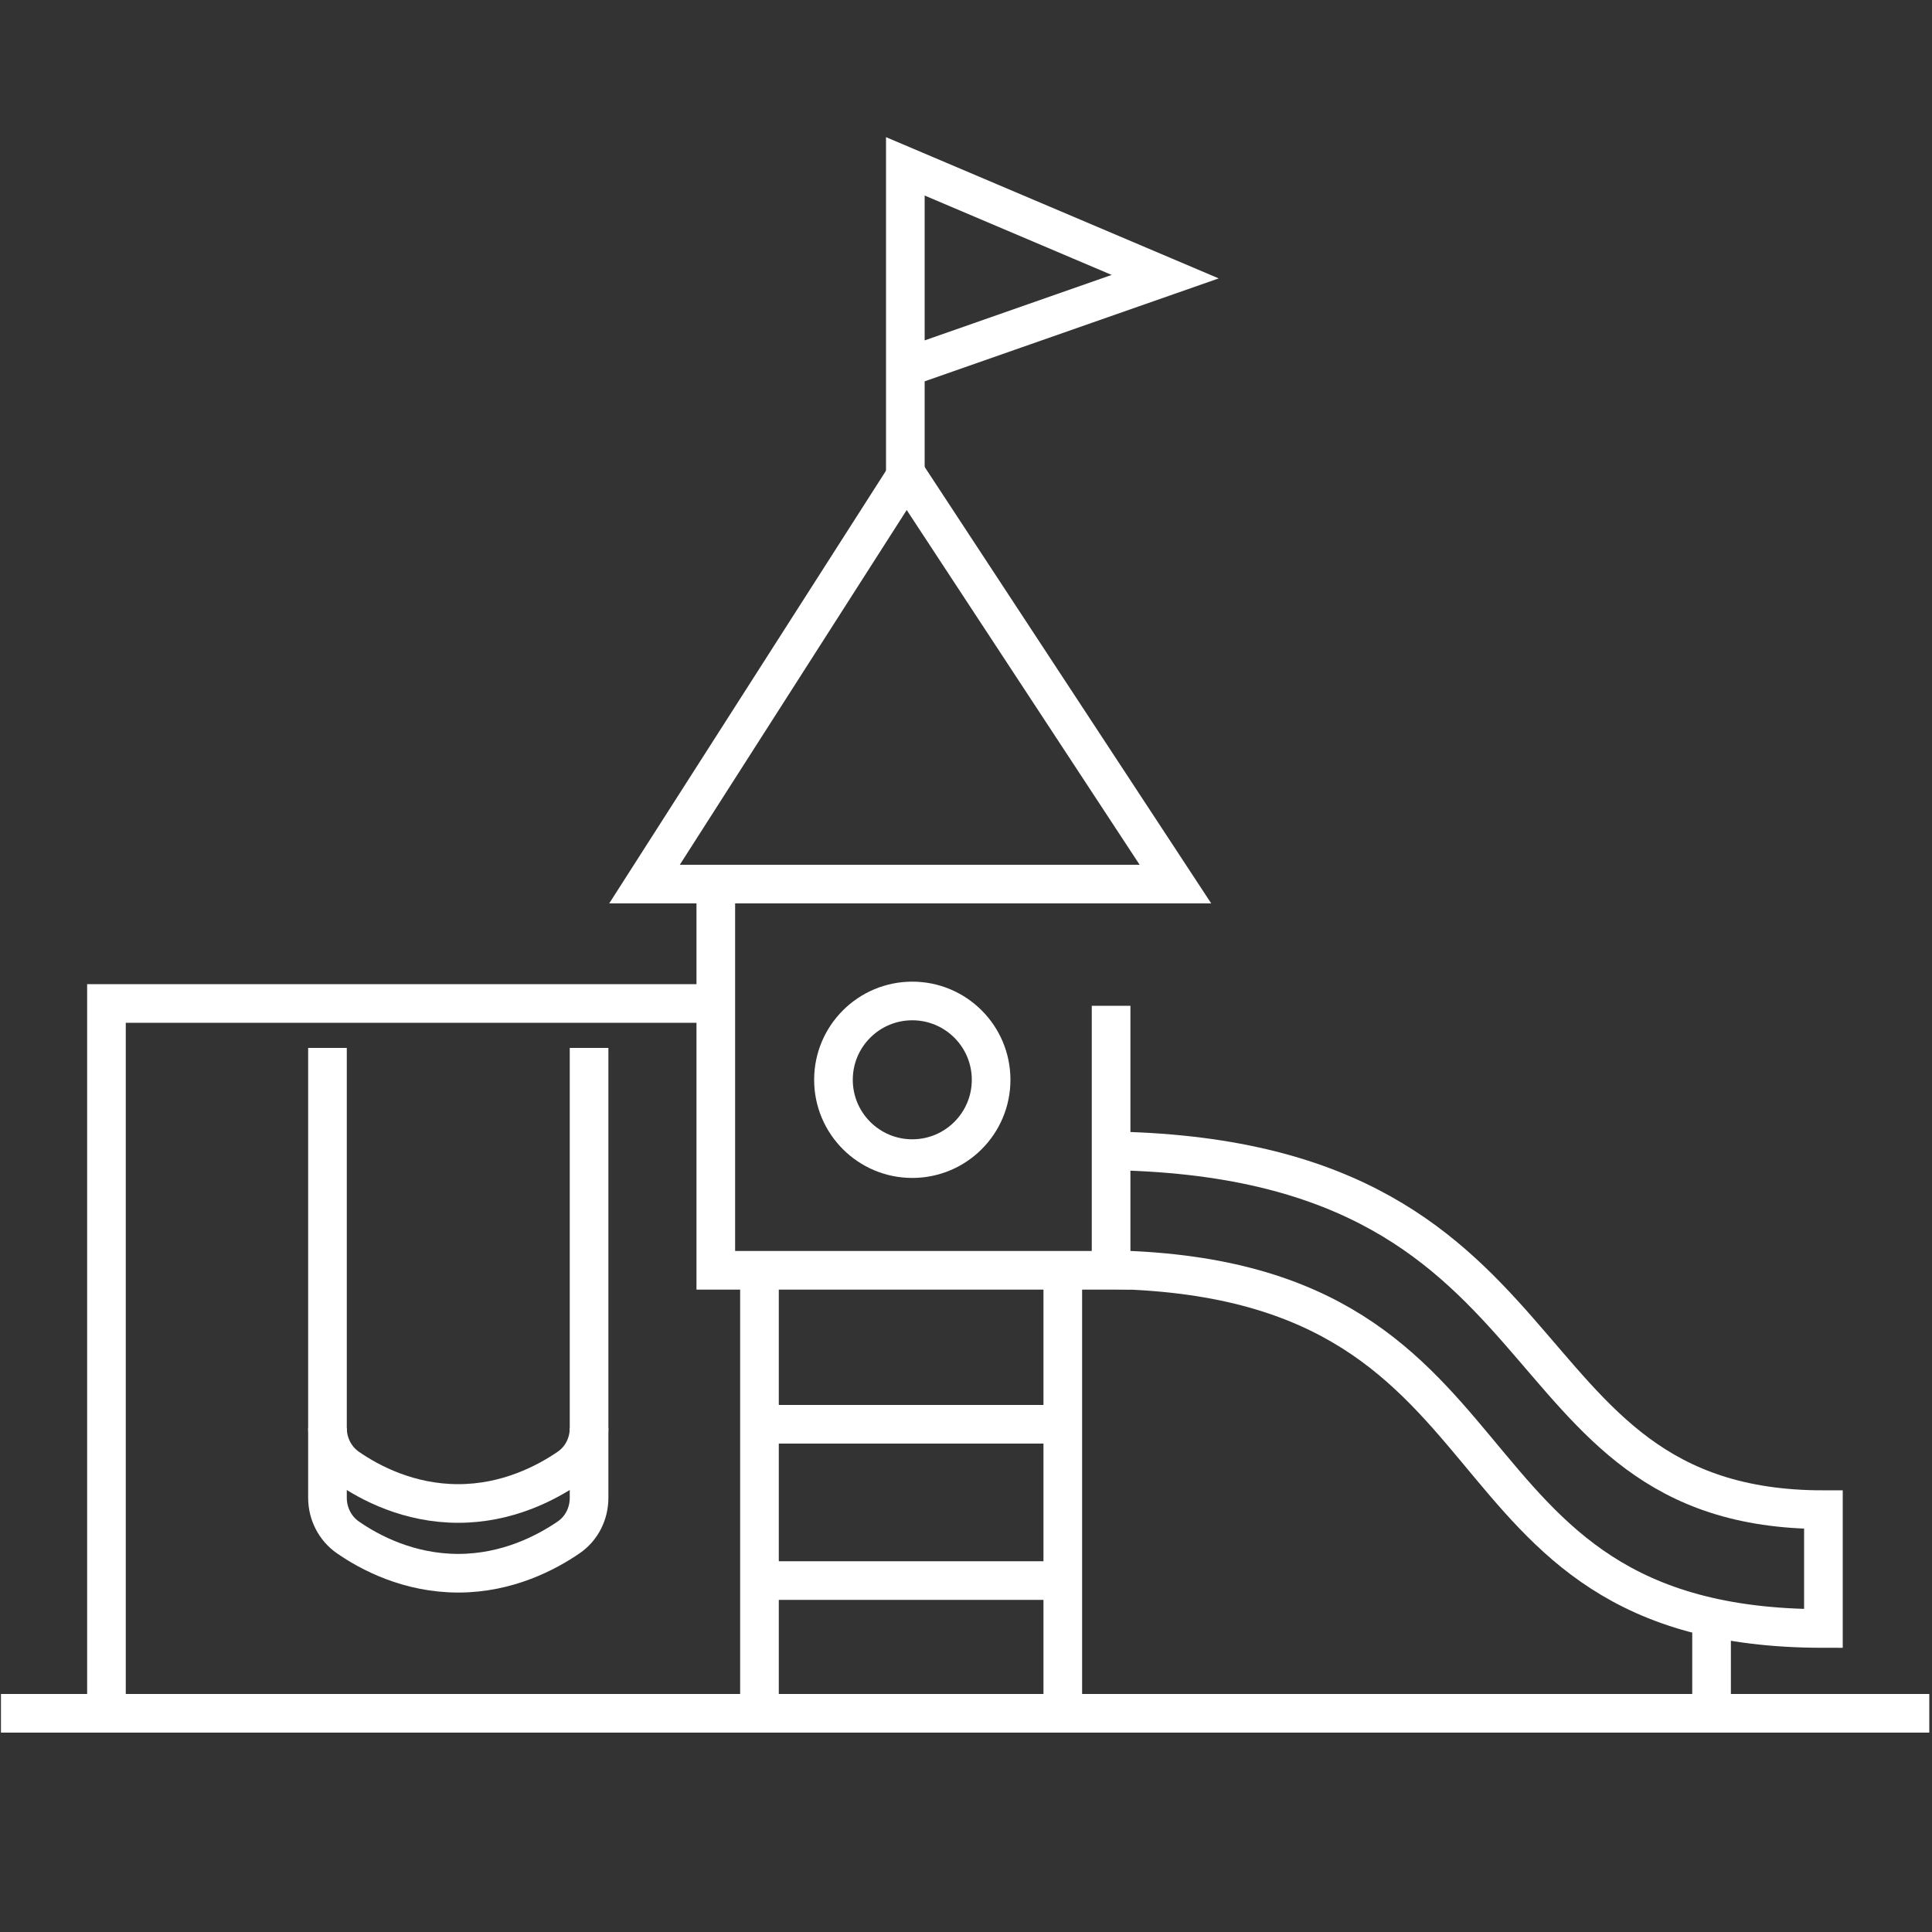
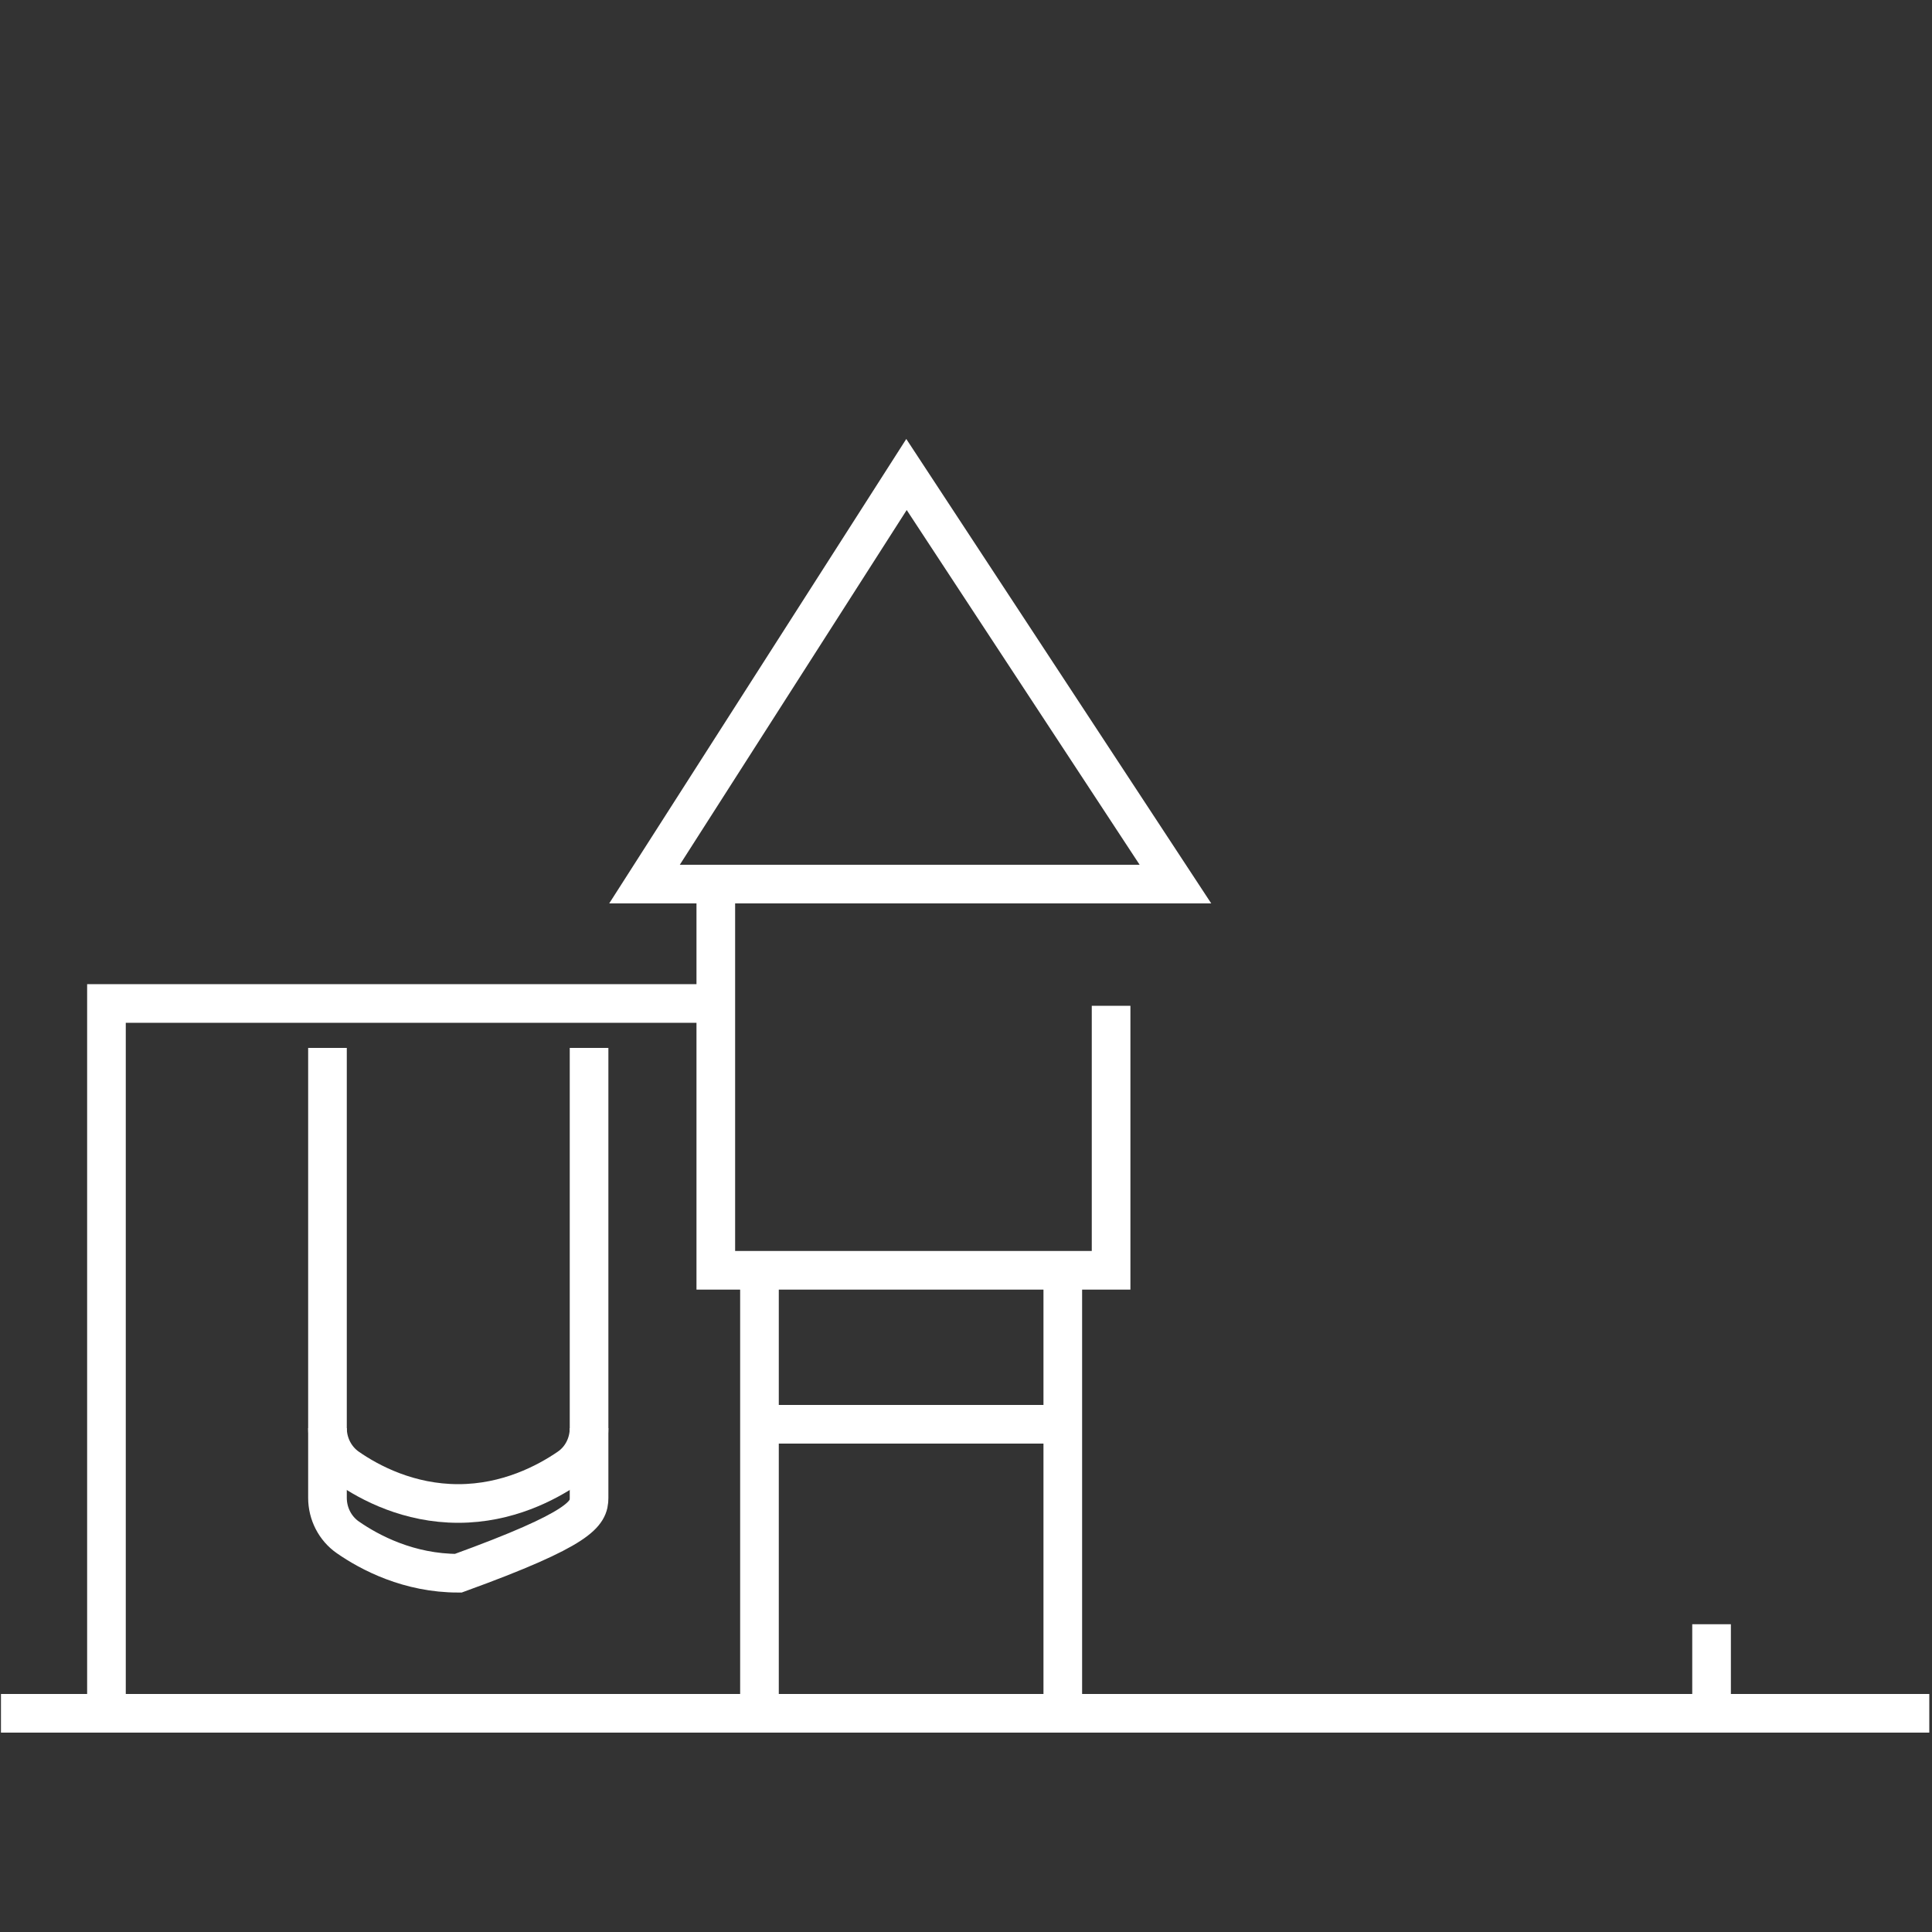
<svg xmlns="http://www.w3.org/2000/svg" width="100" height="100" viewBox="0 0 100 100" fill="none">
  <rect x="0" y="0" width="100" height="100" fill="#333333" stroke="none" />
-   <path d="M16.95 54.24V77.53C16.95 78.34 17.34 79.11 18 79.57C19.15 80.37 21.17 81.43 23.72 81.43C26.27 81.43 28.29 80.36 29.44 79.57C30.11 79.11 30.49 78.34 30.49 77.53V54.24" stroke="white" stroke-width="2" stroke-miterlimit="10" />
+   <path d="M16.95 54.24V77.53C16.95 78.34 17.34 79.11 18 79.57C19.15 80.37 21.17 81.43 23.72 81.43C30.11 79.11 30.49 78.34 30.49 77.53V54.24" stroke="white" stroke-width="2" stroke-miterlimit="10" />
  <path d="M16.95 73.92C16.95 74.73 17.34 75.5 18 75.96C19.15 76.76 21.17 77.82 23.72 77.82C26.27 77.82 28.29 76.75 29.44 75.96C30.11 75.5 30.49 74.73 30.49 73.92" stroke="white" stroke-width="2" stroke-miterlimit="10" />
  <path d="M0.05 88.68H99.86" stroke="white" stroke-width="2" stroke-miterlimit="10" />
  <path d="M5.51 89.42V51.94H37.05" stroke="white" stroke-width="2" stroke-miterlimit="10" />
  <path d="M37.05 46.12V65.75H57.51V52.06" stroke="white" stroke-width="2" stroke-miterlimit="10" />
  <path d="M46.92 24.56L33.36 45.76H60.84L46.92 24.56Z" stroke="white" stroke-width="2" stroke-miterlimit="10" />
-   <path d="M46.86 25.57V8.61L60.31 14.32L47.14 18.93" stroke="white" stroke-width="2" stroke-miterlimit="10" />
  <path d="M39.31 65.98V88.35" stroke="white" stroke-width="2" stroke-miterlimit="10" />
  <path d="M55.01 65.98V88.35" stroke="white" stroke-width="2" stroke-miterlimit="10" />
  <path d="M39.55 73.72H54.89" stroke="white" stroke-width="2" stroke-miterlimit="10" />
-   <path d="M39.55 81.81H54.89" stroke="white" stroke-width="2" stroke-miterlimit="10" />
  <path d="M88.59 84.07V89.3" stroke="white" stroke-width="2" stroke-miterlimit="10" />
-   <path d="M56.68 65.71C80.04 65.71 73.32 84.29 94.38 84.29V78.14C77.05 78.14 82.13 59.56 56.68 59.56" stroke="white" stroke-width="2" stroke-miterlimit="10" />
-   <path d="M47.22 59.97C49.473 59.97 51.3 58.143 51.3 55.89C51.3 53.637 49.473 51.81 47.22 51.81C44.967 51.81 43.14 53.637 43.14 55.89C43.14 58.143 44.967 59.97 47.22 59.97Z" stroke="white" stroke-width="2" stroke-miterlimit="10" />
</svg>